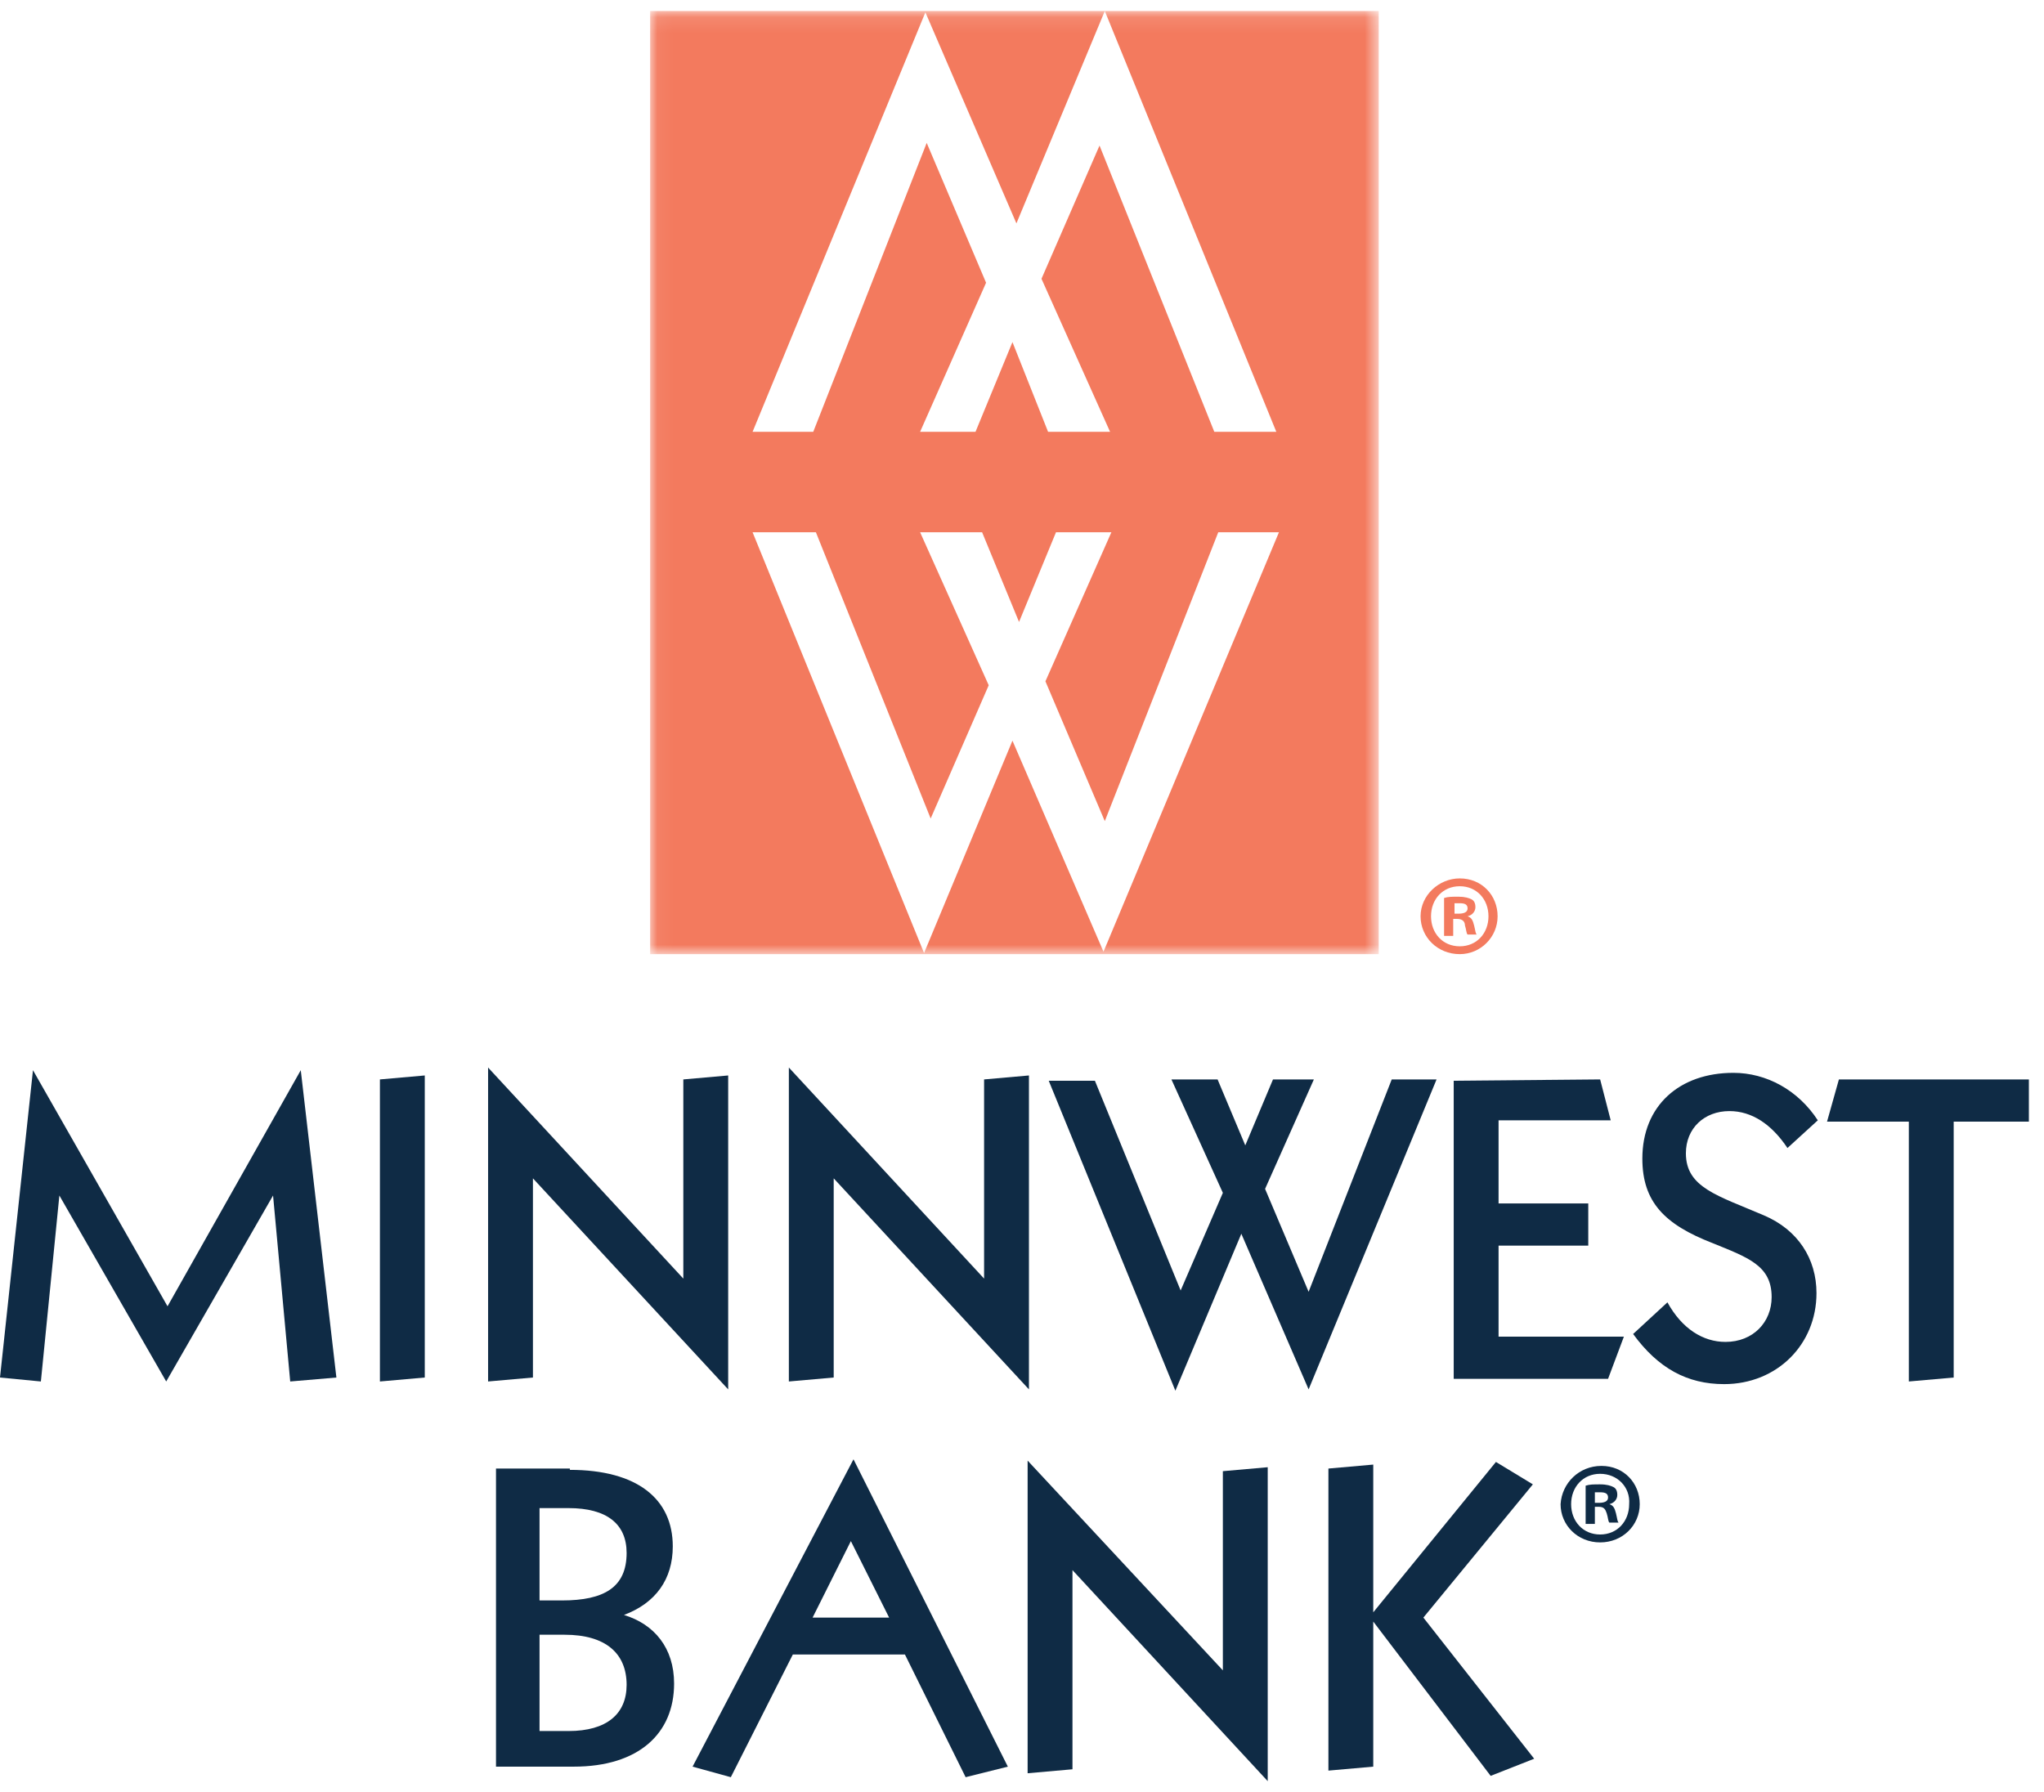
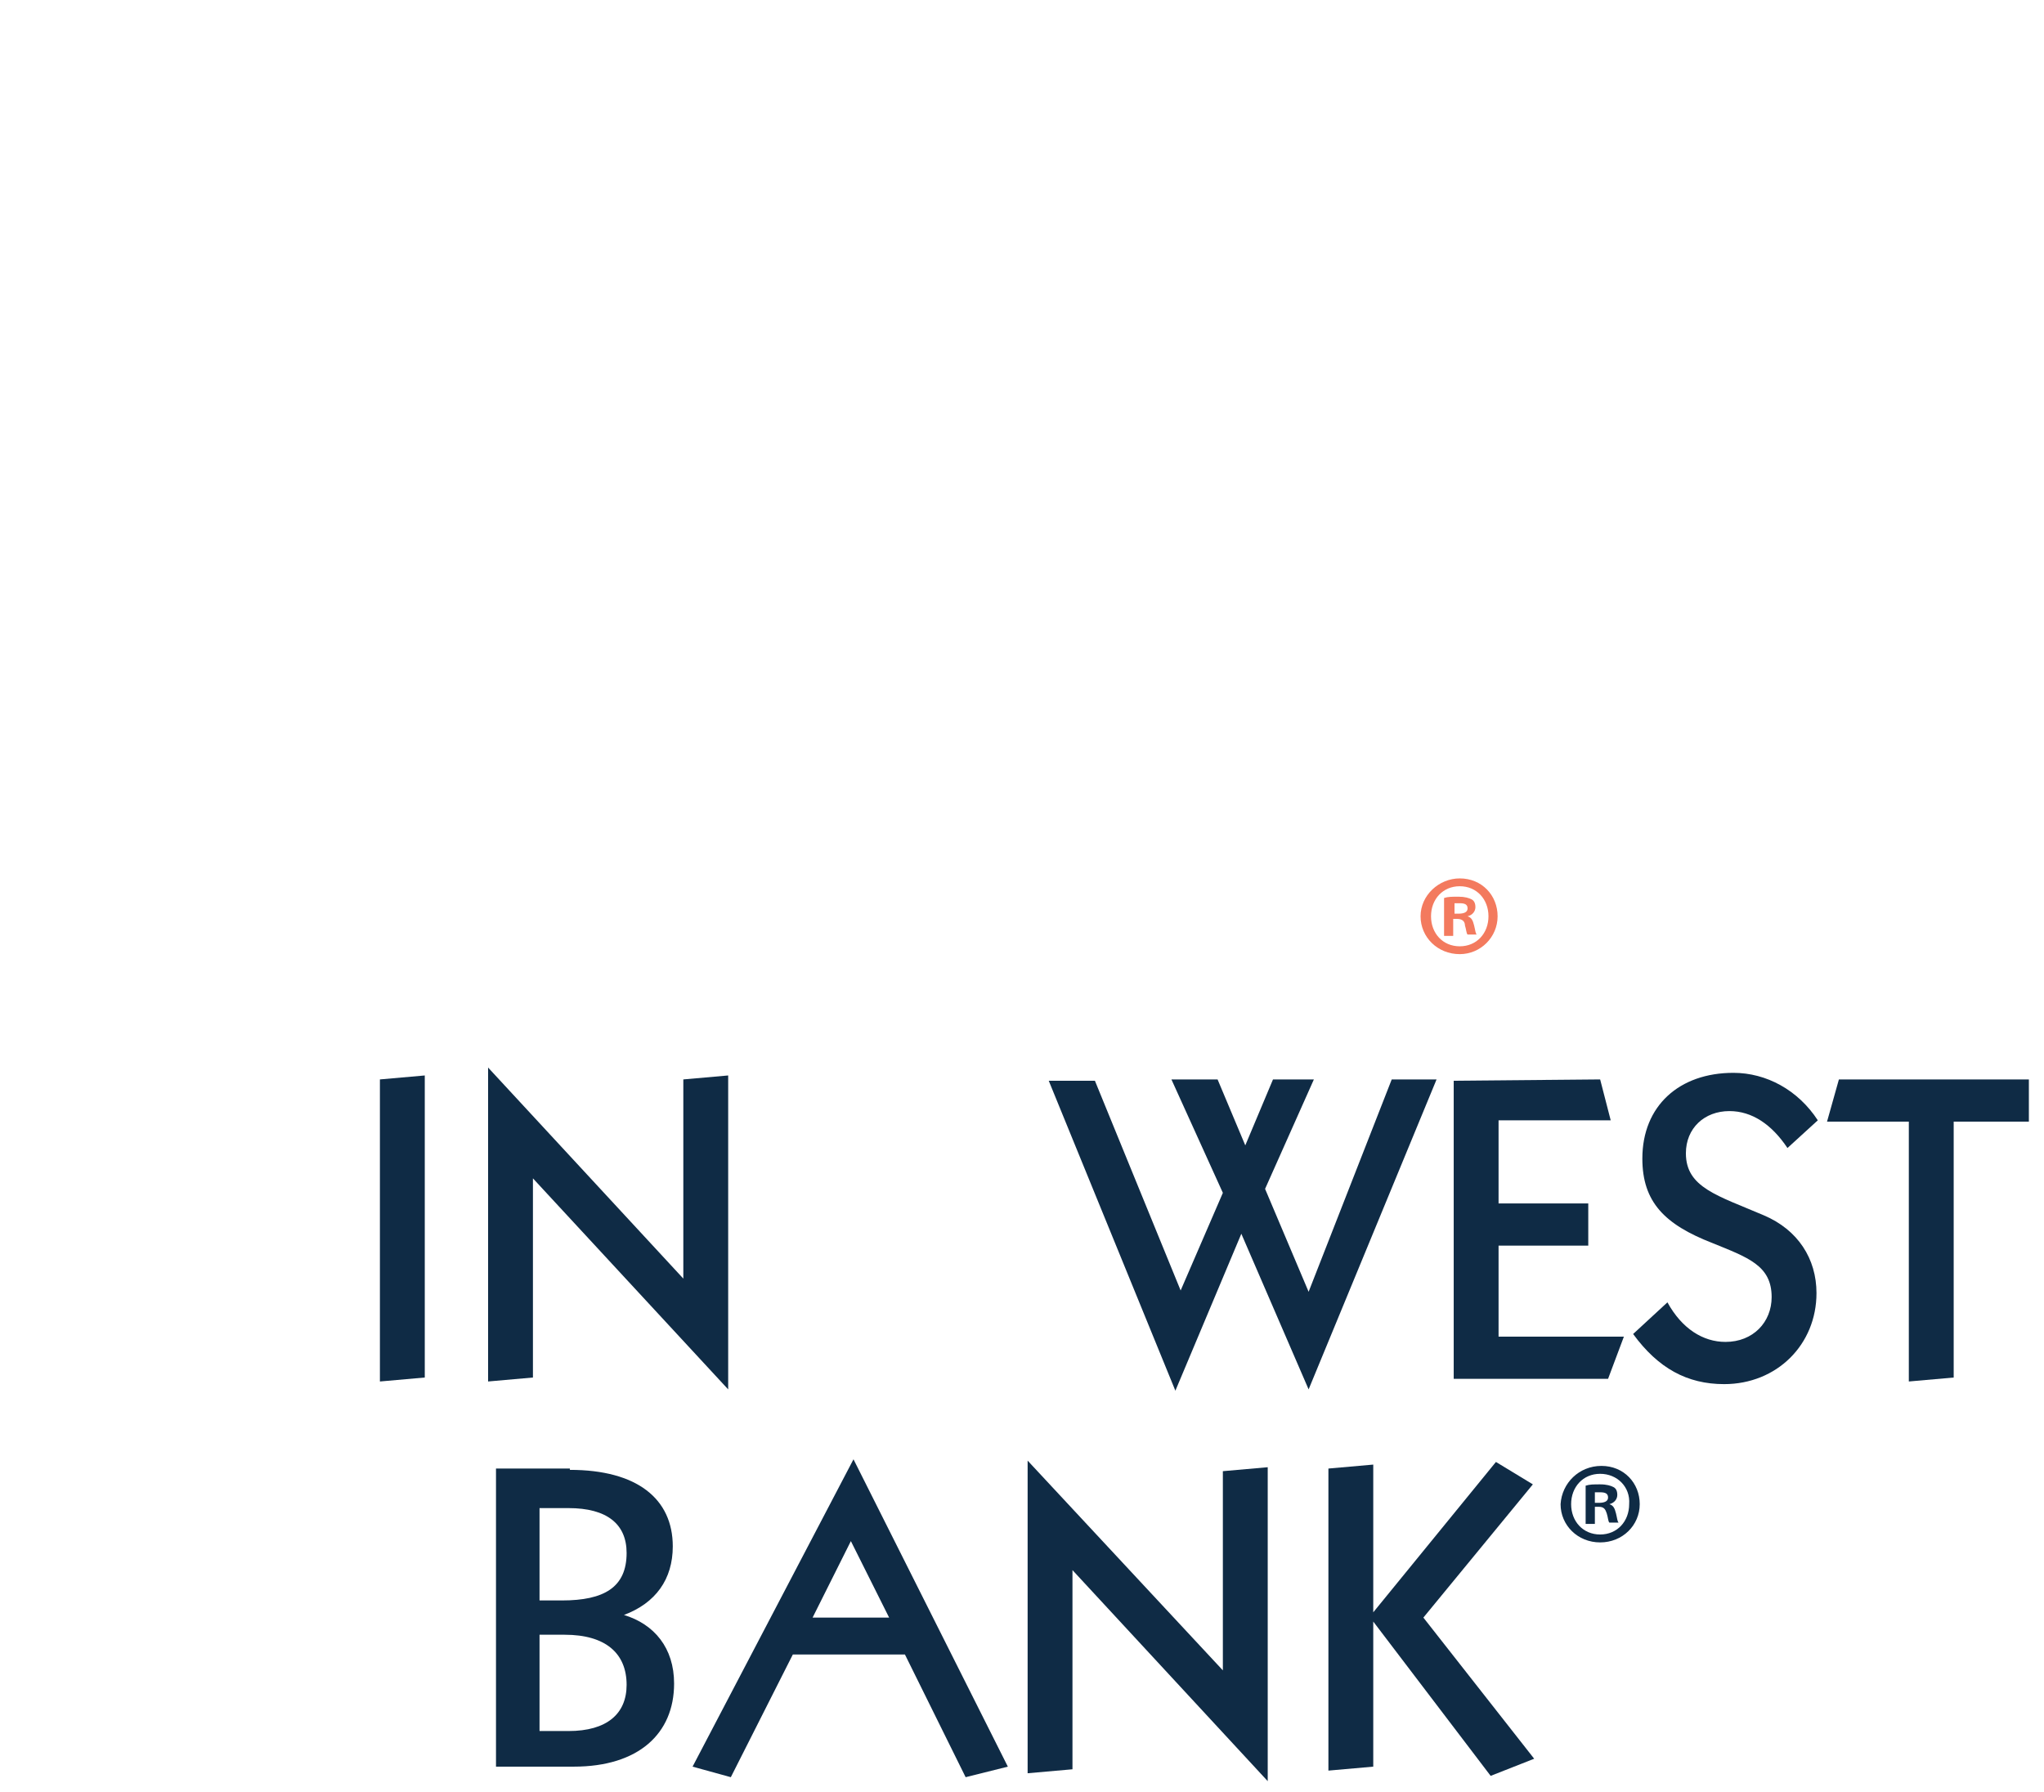
<svg xmlns="http://www.w3.org/2000/svg" xmlns:xlink="http://www.w3.org/1999/xlink" width="130" height="114" viewBox="0 0 130 114">
  <defs>
    <polygon id="minnwest-bank-vert-on-light-a" points=".049 .106 46.389 .106 46.389 60.096 .049 60.096" />
  </defs>
  <g fill="none" fill-rule="evenodd">
-     <polygon fill="#0F2B45" points="10.655 83.09 2.097 68.072 0 87.621 2.6 87.872 3.776 76.043 10.571 87.872 17.367 76.043 18.458 87.872 21.395 87.621 19.129 68.072" />
    <polygon fill="#0F2B45" points="27.016 87.62 24.163 87.872 24.163 68.659 27.016 68.407" />
    <polygon fill="#0F2B45" points="43.46 81.328 43.46 68.659 46.313 68.407 46.313 88.375 33.895 74.952 33.895 87.62 31.043 87.872 31.043 67.903" />
-     <polygon fill="#0F2B45" points="62.589 81.328 62.589 68.659 65.442 68.407 65.442 88.375 53.024 74.952 53.024 87.62 50.172 87.872 50.172 67.903" />
    <polygon fill="#0F2B45" points="75.09 82.083 77.775 75.874 74.503 68.659 77.439 68.659 79.201 72.854 80.964 68.659 83.564 68.659 80.46 75.622 83.229 82.167 88.515 68.659 91.367 68.659 83.229 88.375 78.95 78.476 74.755 88.459 66.701 68.743 69.637 68.743" />
    <polygon fill="#0F2B45" points="101.771 68.659 102.442 71.26 95.31 71.26 95.31 76.546 101.015 76.546 101.015 79.23 95.31 79.23 95.31 85.019 103.281 85.019 102.274 87.704 92.457 87.704 92.457 68.743" />
    <g fill="#0F2B45" transform="translate(31.5 67.794)">
      <path d="M82.184,5.228 C81.178,3.718 79.919,2.879 78.493,2.879 C76.899,2.879 75.724,3.969 75.724,5.563 C75.724,7.745 77.737,8.248 80.675,9.507 C82.856,10.43 84.03,12.276 84.03,14.457 C84.03,17.729 81.513,20.246 78.157,20.246 C75.808,20.246 73.962,19.24 72.368,17.058 L74.55,15.044 C75.472,16.723 76.815,17.561 78.241,17.561 C80.003,17.561 81.178,16.303 81.178,14.709 C81.178,12.695 79.667,12.192 77.402,11.269 C74.382,10.094 72.955,8.668 72.955,5.899 C72.955,2.543 75.305,0.446 78.745,0.446 C80.842,0.446 82.856,1.537 84.114,3.466 L82.184,5.228 Z" />
      <polygon points="97.538 .865 97.538 3.55 92.756 3.55 92.756 19.827 89.903 20.078 89.903 3.55 84.701 3.55 85.456 .865" />
      <path d="M2.815 42.312L4.661 42.312C7.094 42.312 8.353 41.221 8.353 39.376 8.353 37.362 7.01 36.187 4.409 36.187L2.815 36.187 2.815 42.312zM2.815 34.006L4.242 34.006C6.926 34.006 8.353 33.167 8.353 30.985 8.353 29.14 7.094 28.132 4.661 28.132L2.815 28.132 2.815 34.006zM4.745 25.7C9.023 25.7 11.289 27.545 11.289 30.566 11.289 32.663 10.198 34.173 8.185 34.929 10.114 35.516 11.373 37.026 11.373 39.292 11.373 42.48 9.107 44.577 4.996 44.577L.046 44.577.046 25.615 4.745 25.615 4.745 25.7zM20.182 35.096L25.049 35.096 22.616 30.231 20.182 35.096zM32.6 44.577L29.915 45.248 26.055 37.445 18.924 37.445 14.981 45.248 12.548 44.577 22.783 25.028 32.6 44.577z" />
      <polygon points="46.275 38.453 46.275 25.783 49.128 25.532 49.128 45.5 36.71 32.076 36.71 44.745 33.858 44.997 33.858 25.112" />
      <polygon points="65.991 26.622 59.028 35.096 66.075 44.074 63.307 45.164 55.84 35.348 55.84 44.577 52.988 44.829 52.988 25.616 55.84 25.364 55.84 34.761 63.643 25.196" />
      <path d="M69.935,27.797 L70.186,27.797 C70.522,27.797 70.774,27.713 70.774,27.461 C70.774,27.209 70.606,27.126 70.27,27.126 L69.935,27.126 L69.935,27.797 Z M69.935,29.139 L69.348,29.139 L69.348,26.706 C69.6,26.622 69.851,26.622 70.27,26.622 C70.69,26.622 70.942,26.706 71.11,26.791 C71.278,26.874 71.361,27.042 71.361,27.293 C71.361,27.545 71.194,27.797 70.858,27.881 C71.11,27.965 71.194,28.132 71.278,28.468 C71.361,28.803 71.361,28.972 71.445,29.055 L70.858,29.055 C70.774,28.972 70.774,28.72 70.69,28.468 C70.606,28.217 70.522,28.049 70.186,28.049 L69.935,28.049 L69.935,29.139 Z M70.27,25.951 C69.18,25.951 68.425,26.791 68.425,27.881 C68.425,28.972 69.18,29.811 70.27,29.811 C71.361,29.811 72.116,28.972 72.116,27.881 C72.2,26.791 71.361,25.951 70.27,25.951 L70.27,25.951 Z M70.354,25.448 C71.781,25.448 72.788,26.538 72.788,27.881 C72.788,29.223 71.697,30.314 70.27,30.314 C68.844,30.314 67.754,29.223 67.754,27.881 C67.837,26.538 68.929,25.448 70.354,25.448 L70.354,25.448 Z" />
    </g>
    <g transform="translate(41.3 .594)">
      <path fill="#F37A5E" d="M51.208,57.522 L51.457,57.522 C51.79,57.522 52.039,57.439 52.039,57.189 C52.039,56.94 51.872,56.858 51.541,56.858 L51.208,56.858 L51.208,57.522 Z M51.125,58.934 L50.544,58.934 L50.544,56.525 C50.793,56.442 51.042,56.442 51.457,56.442 C51.872,56.442 52.122,56.525 52.288,56.608 C52.454,56.691 52.537,56.858 52.537,57.107 C52.537,57.356 52.371,57.605 52.039,57.688 C52.288,57.771 52.371,57.937 52.454,58.269 C52.537,58.601 52.537,58.767 52.621,58.85 L52.039,58.85 C51.956,58.767 51.956,58.519 51.872,58.269 C51.872,58.02 51.706,57.854 51.374,57.854 L51.125,57.854 L51.125,58.934 Z M51.541,55.777 C50.461,55.777 49.714,56.608 49.714,57.688 C49.714,58.768 50.461,59.598 51.541,59.598 C52.621,59.598 53.368,58.768 53.368,57.688 C53.368,56.608 52.621,55.777 51.541,55.777 L51.541,55.777 Z M51.541,55.279 C52.952,55.279 53.949,56.359 53.949,57.688 C53.949,59.016 52.869,60.096 51.541,60.096 C50.129,60.096 49.049,59.016 49.049,57.688 C49.049,56.359 50.211,55.279 51.541,55.279 L51.541,55.279 Z" />
      <mask id="minnwest-bank-vert-on-light-b" fill="#fff">
        <use xlink:href="#minnwest-bank-vert-on-light-a" />
      </mask>
-       <path fill="#F37A5E" d="M35.93,26.871 L28.631,8.664 L24.939,17.138 L29.301,26.871 L25.358,26.871 L23.093,21.166 L20.744,26.871 L17.22,26.871 L21.415,17.39 L17.639,8.496 L10.424,26.871 L6.565,26.871 L17.555,0.19 L23.345,13.615 L28.966,0.107 L39.874,26.871 L35.93,26.871 Z M28.883,59.943 L23.093,46.518 L17.471,60.026 L6.565,33.262 L10.592,33.262 L17.891,51.469 L21.583,42.994 L17.22,33.262 L21.163,33.262 L23.512,38.967 L25.862,33.262 L29.385,33.262 L25.19,42.742 L28.966,51.636 L36.182,33.262 L40.042,33.262 L28.883,59.943 Z M0.049,60.096 L46.389,60.096 L46.389,0.106 L0.049,0.106 L0.049,60.096 Z" mask="url(#minnwest-bank-vert-on-light-b)" />
    </g>
  </g>
</svg>